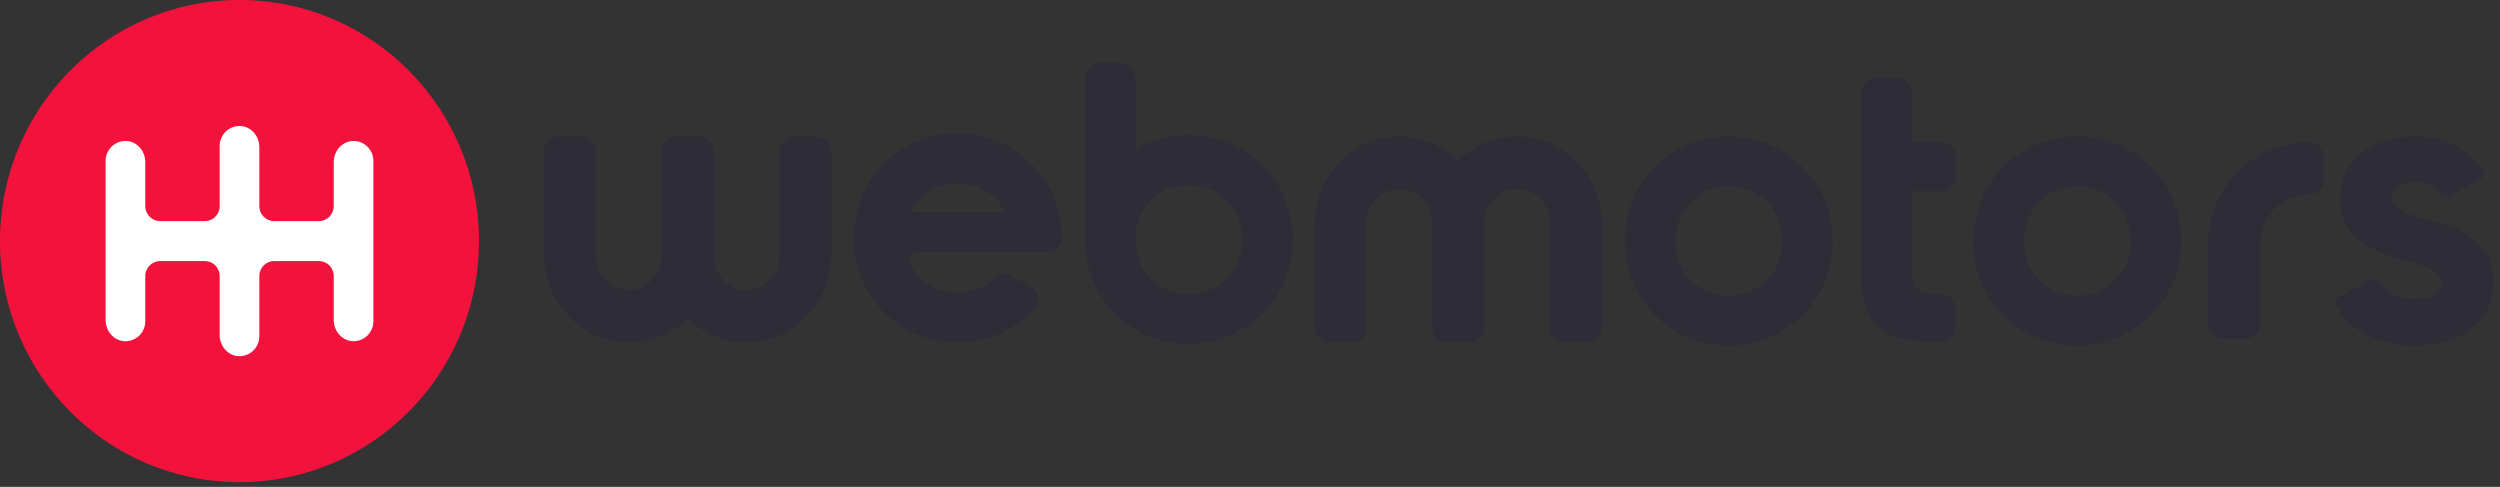
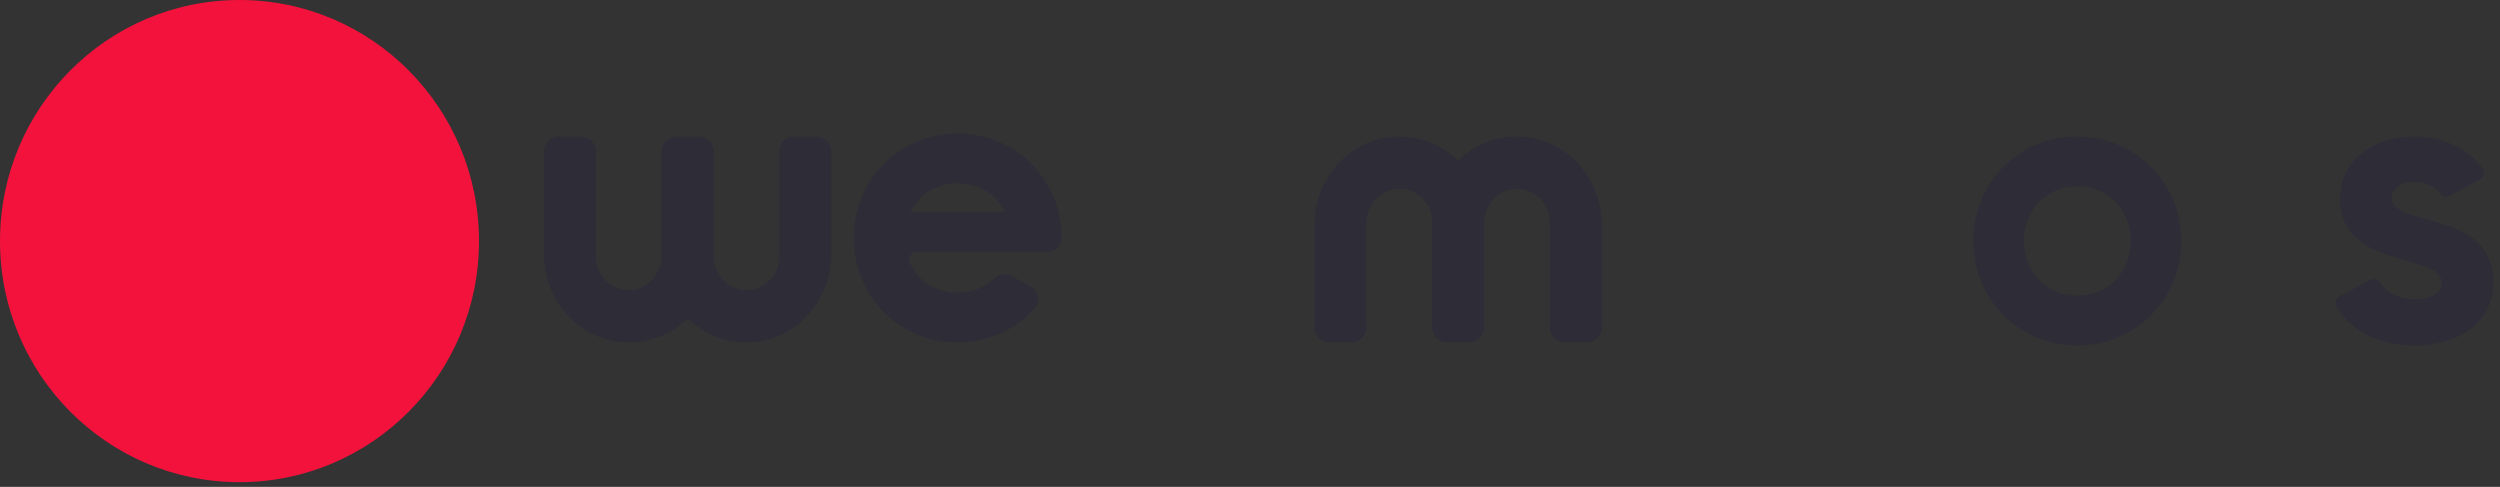
<svg xmlns="http://www.w3.org/2000/svg" width="190" height="37" viewBox="0 0 190 37" fill="none">
  <rect x="0" y="0" width="190" height="37" fill="#333333" stroke="none" />
  <path fill-rule="evenodd" clip-rule="evenodd" d="M181.785 15.067C181.785 14.255 182.562 13.834 183.518 13.834C184.349 13.834 185.026 14.159 185.501 14.729C185.674 14.935 185.964 14.995 186.2 14.868L188.482 13.639C188.793 13.471 188.879 13.06 188.662 12.78C187.449 11.214 185.61 10.375 183.518 10.375C180.441 10.375 177.841 12.09 177.841 15.157C177.841 20.452 185.55 19.248 185.55 21.444C185.55 22.316 184.714 22.737 183.489 22.737C182.295 22.737 181.413 22.273 180.892 21.458C180.732 21.209 180.412 21.12 180.153 21.261L177.794 22.53C177.504 22.687 177.408 23.06 177.582 23.343C178.752 25.231 180.804 26.257 183.489 26.257C186.686 26.257 189.495 24.693 189.495 21.444C189.495 15.909 181.785 17.293 181.785 15.067Z" fill="#2E2D37" />
-   <path fill-rule="evenodd" clip-rule="evenodd" d="M170.656 25.76H168.959C168.335 25.76 167.828 25.25 167.828 24.622V18.515C167.828 14.257 171.257 10.805 175.489 10.805H175.49C176.111 10.805 176.616 11.312 176.616 11.938V13.656C176.616 14.282 176.111 14.789 175.49 14.789H175.488C173.444 14.789 171.786 16.458 171.786 18.515V24.622C171.786 25.25 171.28 25.76 170.656 25.76Z" fill="#2E2D37" />
  <path fill-rule="evenodd" clip-rule="evenodd" d="M157.859 22.467C155.587 22.467 153.825 20.753 153.825 18.316C153.825 15.88 155.587 14.165 157.859 14.165C160.159 14.165 161.923 15.88 161.923 18.316C161.923 20.753 160.159 22.467 157.859 22.467ZM157.859 10.376C153.465 10.376 149.971 13.834 149.971 18.316C149.971 22.798 153.465 26.257 157.859 26.257C162.252 26.257 165.777 22.798 165.777 18.316C165.777 13.834 162.252 10.376 157.859 10.376Z" fill="#2E2D37" />
-   <path fill-rule="evenodd" clip-rule="evenodd" d="M144.149 5.94H142.557C141.932 5.94 141.426 6.45 141.426 7.079V10.796V14.526V20.782C141.426 24.565 143.006 26.207 147.596 25.929C148.19 25.892 148.657 25.389 148.657 24.79V23.495C148.657 22.862 148.14 22.354 147.509 22.359C146.045 22.367 145.28 22.098 145.28 20.782V14.526H147.526C148.15 14.526 148.657 14.016 148.657 13.387V11.935C148.657 11.306 148.15 10.796 147.526 10.796H145.28V7.079C145.28 6.45 144.773 5.94 144.149 5.94Z" fill="#2E2D37" />
-   <path fill-rule="evenodd" clip-rule="evenodd" d="M131.375 22.467C129.104 22.467 127.342 20.753 127.342 18.316C127.342 15.88 129.104 14.165 131.375 14.165C133.675 14.165 135.439 15.88 135.439 18.316C135.439 20.753 133.675 22.467 131.375 22.467ZM131.375 10.376C126.982 10.376 123.487 13.834 123.487 18.316C123.487 22.798 126.982 26.257 131.375 26.257C135.768 26.257 139.293 22.798 139.293 18.316C139.293 13.834 135.768 10.376 131.375 10.376Z" fill="#2E2D37" />
  <path fill-rule="evenodd" clip-rule="evenodd" d="M115.812 10.396C113.87 10.241 112.096 10.961 110.82 12.199C109.544 10.961 107.767 10.241 105.828 10.396C102.44 10.666 99.897 13.653 99.897 17.074V24.889C99.897 25.518 100.405 26.027 101.028 26.027H102.725C103.35 26.027 103.856 25.518 103.856 24.889V16.98C103.856 15.671 104.805 14.5 106.099 14.372C107.585 14.226 108.84 15.403 108.84 16.869V24.889C108.84 25.518 109.346 26.027 109.971 26.027H111.668C112.292 26.027 112.799 25.518 112.799 24.889V16.98C112.799 15.671 113.748 14.499 115.042 14.372C116.528 14.226 117.782 15.403 117.782 16.869V24.889C117.782 25.518 118.289 26.027 118.913 26.027H120.609C121.235 26.027 121.74 25.518 121.74 24.889V17.074C121.74 13.653 119.199 10.666 115.812 10.396Z" fill="#2E2D37" />
-   <path fill-rule="evenodd" clip-rule="evenodd" d="M90.336 22.352C88.069 22.352 86.309 20.644 86.303 18.214V18.189C86.309 15.76 88.069 14.051 90.336 14.051C92.637 14.051 94.4 15.765 94.4 18.202C94.4 20.638 92.637 22.352 90.336 22.352ZM90.336 10.261C88.855 10.261 87.481 10.662 86.303 11.354V5.919C86.303 5.29 85.797 4.78 85.172 4.78H83.579C82.954 4.78 82.448 5.29 82.448 5.919V18.253H82.451C82.478 22.709 85.962 26.142 90.336 26.142C94.729 26.142 98.254 22.683 98.254 18.202C98.254 13.72 94.729 10.261 90.336 10.261Z" fill="#2E2D37" />
  <path fill-rule="evenodd" clip-rule="evenodd" d="M72.775 13.936C74.385 13.936 75.728 14.777 76.391 16.115H69.187C69.848 14.777 71.186 13.936 72.775 13.936ZM76.882 20.981C76.465 20.757 75.938 20.798 75.597 21.128C74.878 21.827 73.893 22.238 72.775 22.238C71.154 22.238 69.795 21.363 69.149 19.977C68.97 19.593 69.235 19.15 69.656 19.15H79.637C80.217 19.15 80.692 18.671 80.693 18.087C80.693 13.605 77.168 10.146 72.775 10.146C68.382 10.146 64.887 13.605 64.887 18.087C64.887 22.57 68.382 26.028 72.775 26.028C75.091 26.028 77.162 25.063 78.604 23.496C79.1 22.957 78.931 22.085 78.288 21.739L76.882 20.981Z" fill="#2E2D37" />
  <path fill-rule="evenodd" clip-rule="evenodd" d="M59.223 19.535C59.223 21.001 57.968 22.177 56.482 22.031C55.188 21.904 54.24 20.732 54.24 19.423V11.514C54.24 10.885 53.733 10.375 53.109 10.375H51.412C50.787 10.375 50.281 10.885 50.281 11.514V19.423C50.281 20.732 49.333 21.904 48.038 22.031C46.553 22.177 45.297 21.001 45.297 19.535V11.514C45.297 10.885 44.791 10.375 44.166 10.375H42.47C41.846 10.375 41.339 10.885 41.339 11.514V19.33C41.339 22.75 43.881 25.737 47.268 26.008C49.209 26.162 50.985 25.443 52.261 24.205C53.536 25.443 55.312 26.162 57.252 26.008C60.639 25.737 63.181 22.75 63.181 19.33V11.514C63.181 10.885 62.675 10.375 62.051 10.375H60.354C59.73 10.375 59.223 10.885 59.223 11.514V19.535Z" fill="#2E2D37" />
  <path fill-rule="evenodd" clip-rule="evenodd" d="M18.202 0C8.15 0 0 8.204 0 18.323C0 28.442 8.15 36.645 18.202 36.645C28.255 36.645 36.404 28.442 36.404 18.323C36.404 8.204 28.255 0 18.202 0Z" fill="#F3123C" />
-   <path fill-rule="evenodd" clip-rule="evenodd" d="M28.378 24.415C28.378 25.281 27.659 25.976 26.79 25.93C25.975 25.886 25.364 25.15 25.364 24.329V20.978C25.364 20.349 24.858 19.84 24.233 19.84H20.84C20.216 19.84 19.709 20.349 19.709 20.978V25.553C19.709 26.419 18.99 27.114 18.121 27.068C17.307 27.025 16.696 26.289 16.696 25.467V20.978C16.696 20.349 16.189 19.84 15.565 19.84H12.172C11.547 19.84 11.041 20.349 11.041 20.978V24.415C11.041 25.281 10.322 25.976 9.453 25.93C8.638 25.886 8.027 25.15 8.027 24.329V12.231C8.027 11.366 8.746 10.67 9.615 10.716C10.43 10.759 11.041 11.496 11.041 12.317V15.668C11.041 16.297 11.547 16.806 12.172 16.806H15.565C16.189 16.806 16.696 16.297 16.696 15.668V11.093C16.696 10.228 17.414 9.532 18.283 9.578C19.098 9.621 19.709 10.357 19.709 11.178V15.668C19.709 16.297 20.216 16.806 20.84 16.806H24.233C24.858 16.806 25.364 16.297 25.364 15.668V12.317C25.364 11.496 25.975 10.759 26.79 10.716C27.659 10.67 28.378 11.366 28.378 12.231V24.415Z" fill="white" />
</svg>